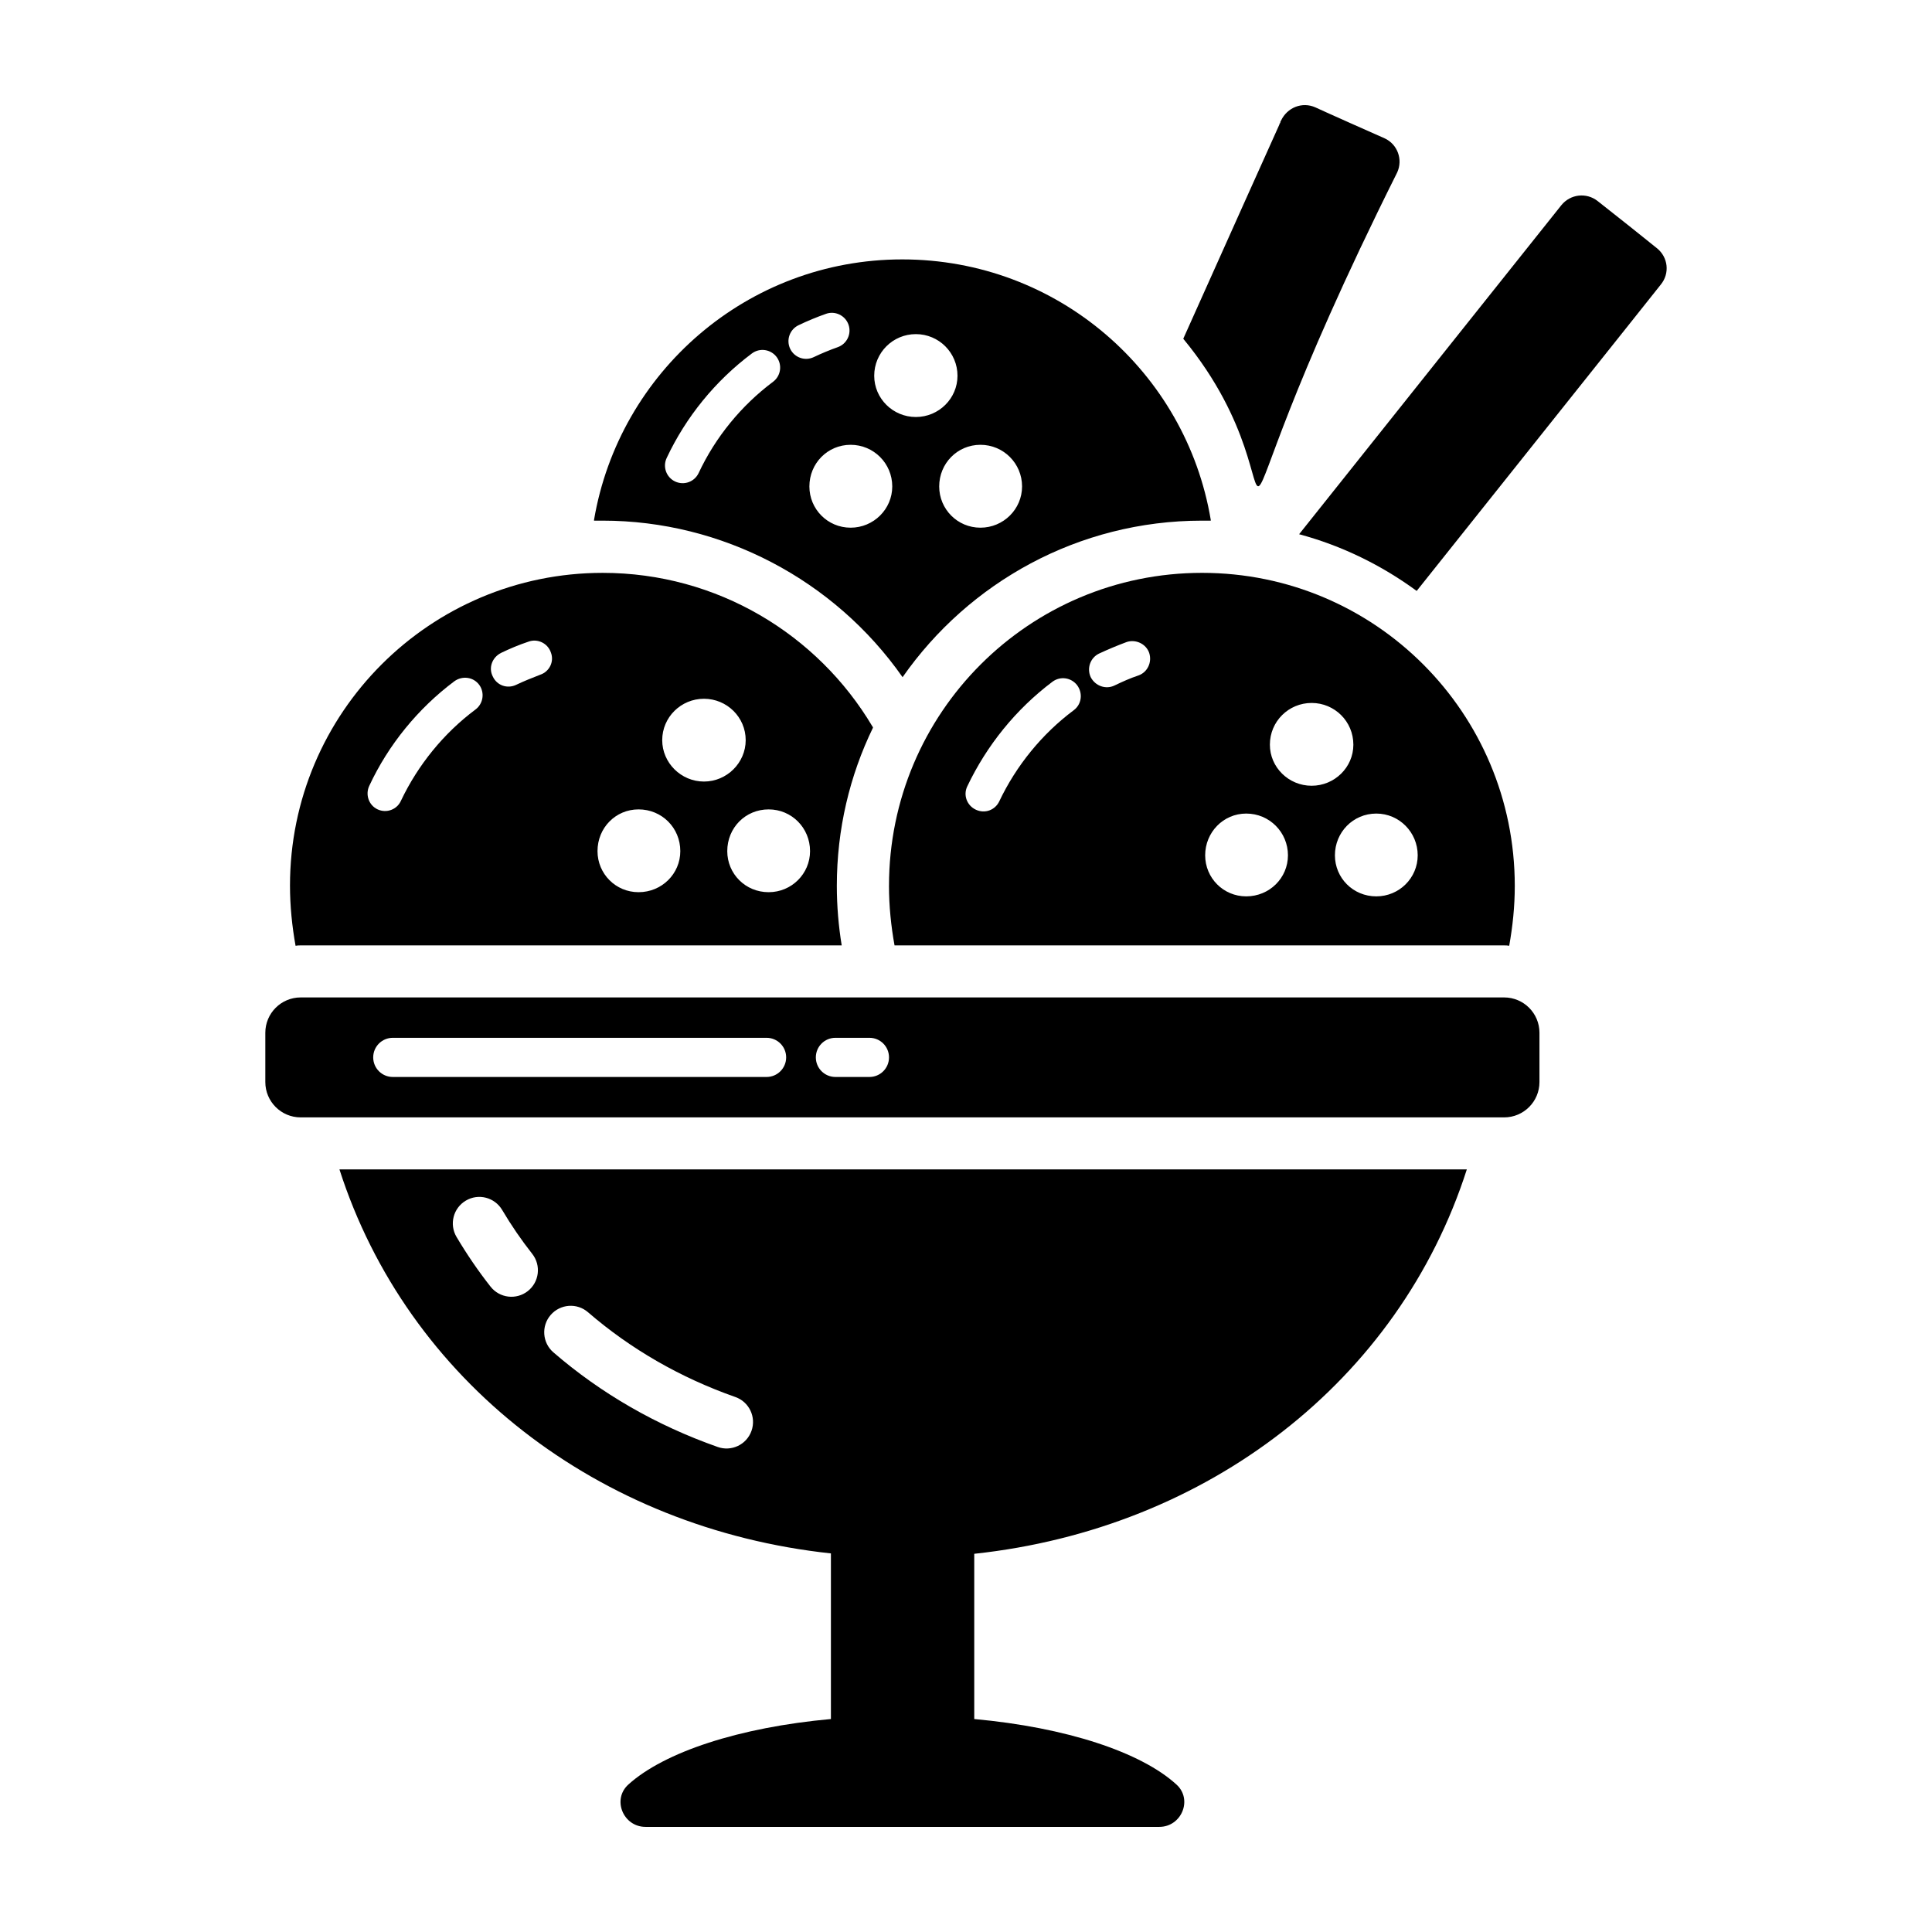
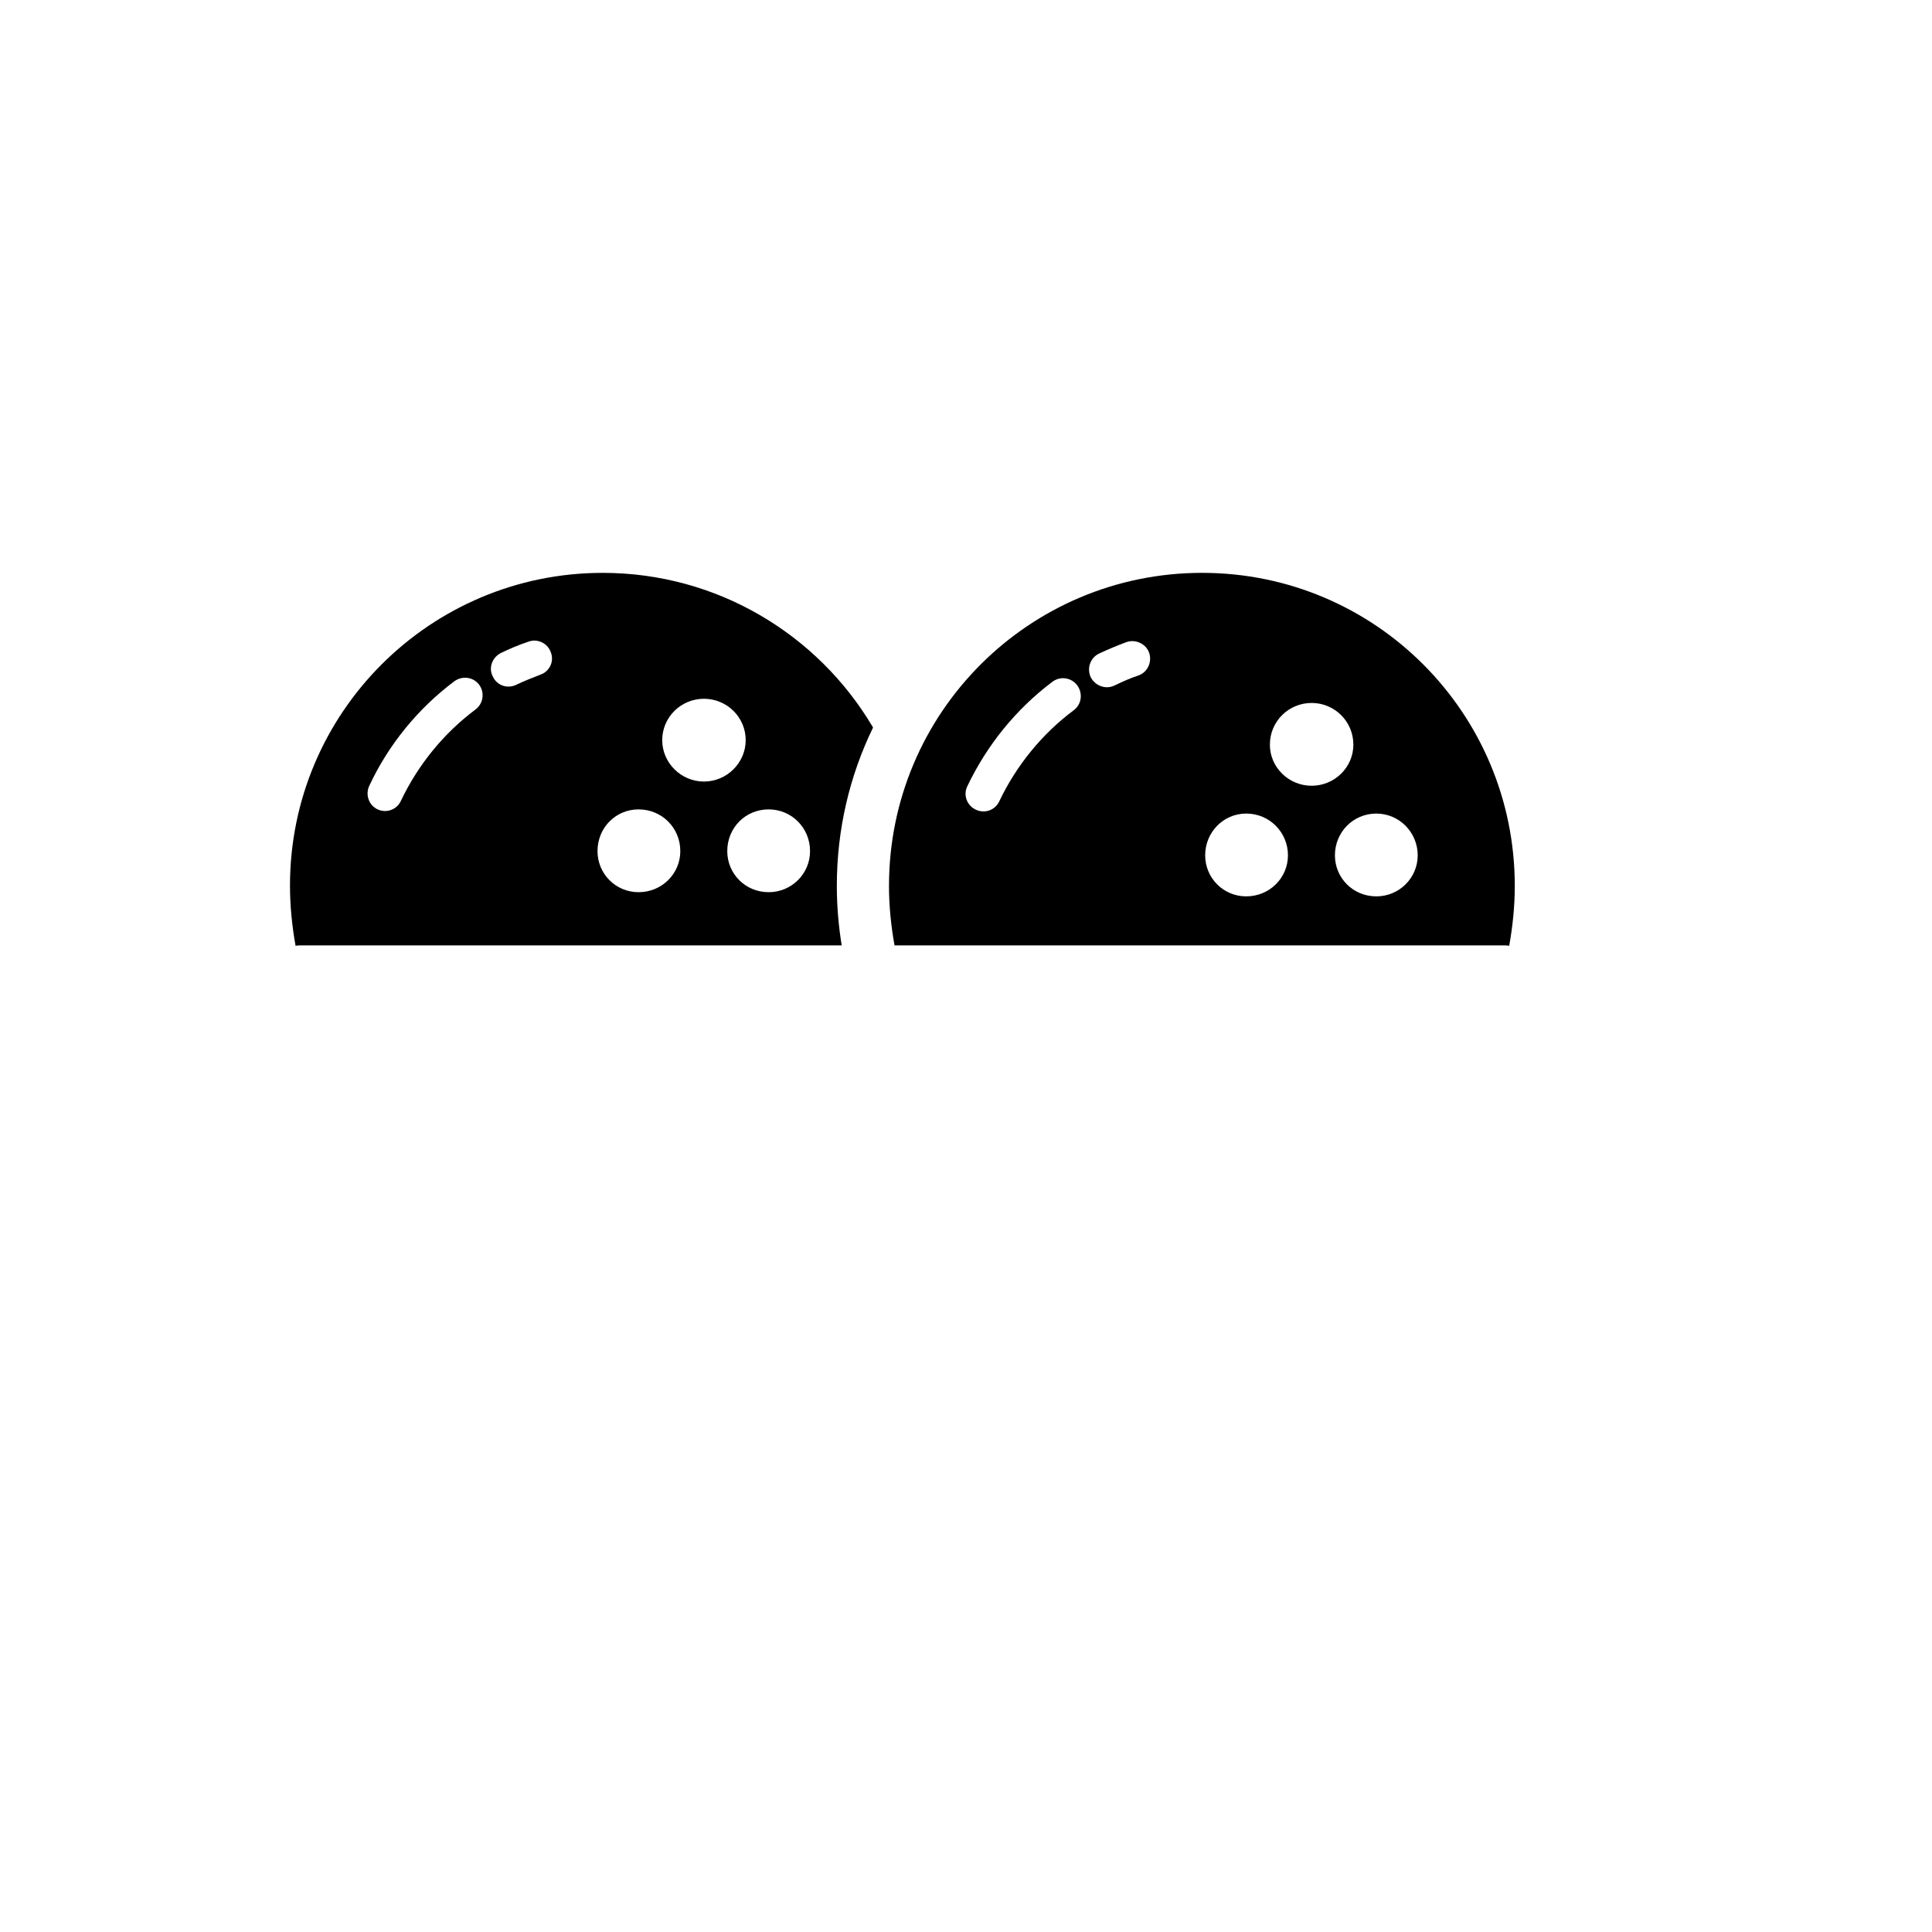
<svg xmlns="http://www.w3.org/2000/svg" fill="#000000" width="800px" height="800px" version="1.1" viewBox="144 144 512 512">
  <g>
-     <path d="m583.13 209.8-7.832-6.269-7.93-6.269c-2.949-2.305-7.188-1.844-9.586 1.105-1.012 1.289-47.934 60.105-69.504 87.207 11.34 3.043 21.844 8.203 31.156 15.027 61.672-77.344 64.715-81.215 64.715-81.215 2.394-2.949 1.934-7.188-1.02-9.586z" />
-     <path d="m514.27 189.7c1.566-3.41 0.09-7.469-3.316-9.035-1.105-0.461-17.426-7.742-18.348-8.203-3.504-1.566-7.469 0-9.125 3.504-0.094 0.184-0.184 0.277-0.184 0.461v0.094c-0.094 0.09-0.094 0.184-0.094 0.184h-0.09v0.094l-0.094 0.277c-1.383 3.043-14.75 32.816-25.441 56.695 36.988 44.844-2.152 73.734 56.691-44.07z" />
    <path d="m223.71 394.54h143.35c-0.832-5.07-1.293-10.418-1.293-15.762 0-15.027 3.406-29.223 9.586-41.945 0-0.094-0.094-0.277-0.184-0.367-14.477-24.336-41.113-40.652-71.445-40.652-45.723 0-82.875 37.059-82.875 82.875 0 5.438 0.555 10.785 1.477 15.949 0.457-0.098 0.922-0.098 1.383-0.098zm134.96-24.98c0 5.992-4.887 10.879-10.969 10.879-6.18 0-10.969-4.887-10.969-10.879 0-6.176 4.789-11.062 10.969-11.062 6.082 0 10.969 4.887 10.969 11.062zm-28.117-40.379c6.086 0 11.062 4.887 11.062 10.969 0 5.992-4.977 10.969-11.062 10.969-6.082 0-11.059-4.977-11.059-10.969 0-6.082 4.977-10.969 11.059-10.969zm-17.328 29.316c6.176 0 11.062 4.887 11.062 11.062 0 5.992-4.887 10.879-11.062 10.879-6.082 0-10.879-4.887-10.879-10.879-0.004-6.176 4.797-11.062 10.879-11.062zm-36.414-41.484c2.305-1.105 4.699-2.121 7.188-2.949 2.398-0.922 5.164 0.367 5.992 2.859 0.922 2.398-0.367 5.07-2.859 5.898-2.121 0.828-4.238 1.66-6.359 2.672-2.305 1.105-5.07 0.184-6.176-2.211-1.195-2.305-0.184-5.07 2.215-6.269zm-34.938 35.215c5.07-10.879 12.906-20.465 22.492-27.656 2.121-1.566 5.07-1.199 6.637 0.922 1.477 2.027 1.105 4.977-1.012 6.547-8.391 6.269-15.211 14.656-19.73 24.152-1.012 2.305-3.777 3.41-6.176 2.305-2.394-1.105-3.316-3.965-2.211-6.269z" />
-     <path d="m542.61 408.33h-318.93c-5.172 0-9.367 4.191-9.367 9.367v13.055c0 5.172 4.195 9.367 9.367 9.367h318.93c5.172 0 9.363-4.191 9.363-9.367v-13.055c0-5.176-4.191-9.367-9.363-9.367zm-195.46 21.078h-99.055c-2.867 0-5.191-2.32-5.191-5.191 0-2.867 2.324-5.188 5.191-5.188h99.055c2.867 0 5.191 2.32 5.191 5.188-0.004 2.871-2.324 5.191-5.191 5.191zm27.262 0h-9.016c-2.867 0-5.191-2.32-5.191-5.191 0-2.867 2.324-5.188 5.191-5.188h9.016c2.867 0 5.184 2.32 5.184 5.188 0.004 2.871-2.316 5.191-5.184 5.191z" />
-     <path d="m364.2 555.68v43.879c-24.332 2.211-44.152 8.758-53.648 17.332-4.43 3.965-1.387 11.25 4.516 11.25h136.16c5.898 0 8.941-7.281 4.516-11.246-9.402-8.574-29.223-15.117-53.559-17.332v-43.789c61.855-6.637 112.56-45.816 130.54-101.87h-298.77c17.977 55.957 68.59 95.137 130.26 101.77zm-74.27-63.195c2.543-2.938 6.981-3.266 9.906-0.723 11.301 9.758 24.438 17.324 39.035 22.461 3.66 1.281 5.578 5.297 4.289 8.953-1.309 3.727-5.379 5.566-8.953 4.289-16.262-5.727-30.914-14.156-43.555-25.078-2.93-2.531-3.254-6.969-0.723-9.902zm-22.477-30.309c3.348-1.992 7.637-0.867 9.621 2.469 2.398 4.051 5.078 7.965 7.977 11.645 2.398 3.055 1.867 7.465-1.18 9.867-3.07 2.398-7.465 1.859-9.867-1.18-3.277-4.16-6.301-8.598-9.02-13.18-1.977-3.34-0.871-7.648 2.469-9.621z" />
-     <path d="m383.19 323.46c17.516-25.074 46.551-41.484 79.371-41.484h2.305v-0.184c-6.543-39.18-40.562-69.047-81.77-69.047-41.023 0-75.039 29.867-81.676 69.047v0.184h2.305c31.617 0.004 61.395 15.672 79.465 41.484zm31.668-50.547c0 6-4.93 10.93-11.031 10.93-6.113 0-10.93-4.93-10.93-10.93 0-6.109 4.816-11.035 10.93-11.035 6.102 0 11.031 4.93 11.031 11.035zm-28.148-40.367c6.106 0 11.035 4.93 11.035 11.035 0 6-4.934 10.93-11.035 10.93-6.109 0-11.035-4.93-11.035-10.93 0-6.106 4.93-11.035 11.035-11.035zm-6.254 40.367c0 6-4.93 10.93-11.031 10.93-6.113 0-10.93-4.93-10.93-10.93 0-6.109 4.816-11.035 10.93-11.035 6.102 0 11.031 4.93 11.031 11.035zm-24.844-42.723c2.359-1.133 4.785-2.141 7.277-3.019 2.391-0.871 5.113 0.41 5.973 2.863 0.859 2.434-0.418 5.113-2.863 5.973-2.164 0.77-4.281 1.645-6.348 2.633-2.297 1.102-5.113 0.16-6.246-2.203-1.109-2.332-0.125-5.121 2.207-6.246zm-34.938 35.184c5.106-10.883 12.914-20.469 22.582-27.703 2.066-1.547 4.996-1.133 6.559 0.941 1.543 2.074 1.125 5.004-0.941 6.559-8.445 6.32-15.27 14.68-19.73 24.191-1.074 2.285-3.812 3.363-6.231 2.242-2.34-1.102-3.344-3.891-2.238-6.231z" />
    <path d="m379.59 378.78c0 5.348 0.555 10.691 1.473 15.762h161.51c0.465 0 0.922 0 1.383 0.094 0.922-5.164 1.477-10.418 1.477-15.855 0-45.91-37.059-82.969-82.871-82.969-45.82 0-82.969 37.059-82.969 82.969zm48.949-46.555c-8.391 6.269-15.215 14.656-19.73 24.152-1.105 2.305-3.781 3.32-6.176 2.211-2.398-1.105-3.41-3.871-2.305-6.176 5.164-10.879 12.906-20.465 22.582-27.746 2.121-1.566 4.977-1.105 6.543 0.922 1.57 2.121 1.207 5.07-0.914 6.637zm17.145-9.219c-2.215 0.738-4.238 1.66-6.359 2.672-2.305 1.105-5.074 0.094-6.269-2.211-1.105-2.398-0.09-5.164 2.215-6.269 2.394-1.105 4.793-2.121 7.277-3.043 2.398-0.828 5.168 0.461 5.996 2.859 0.828 2.492-0.465 5.164-2.859 5.992zm74.023 47.66c0 5.992-4.883 10.879-10.969 10.879-6.176 0-10.969-4.887-10.969-10.879 0-6.086 4.793-11.062 10.969-11.062 6.086 0 10.969 4.981 10.969 11.062zm-28.113-40.375c6.086 0 11.062 4.887 11.062 11.062 0 5.992-4.977 10.879-11.062 10.879-6.086 0-11.062-4.887-11.062-10.879-0.004-6.18 4.977-11.062 11.062-11.062zm-17.332 29.312c6.176 0 11.059 4.977 11.059 11.062 0 5.992-4.883 10.879-11.059 10.879-6.086 0-10.879-4.887-10.879-10.879 0-6.082 4.793-11.062 10.879-11.062z" />
  </g>
</svg>